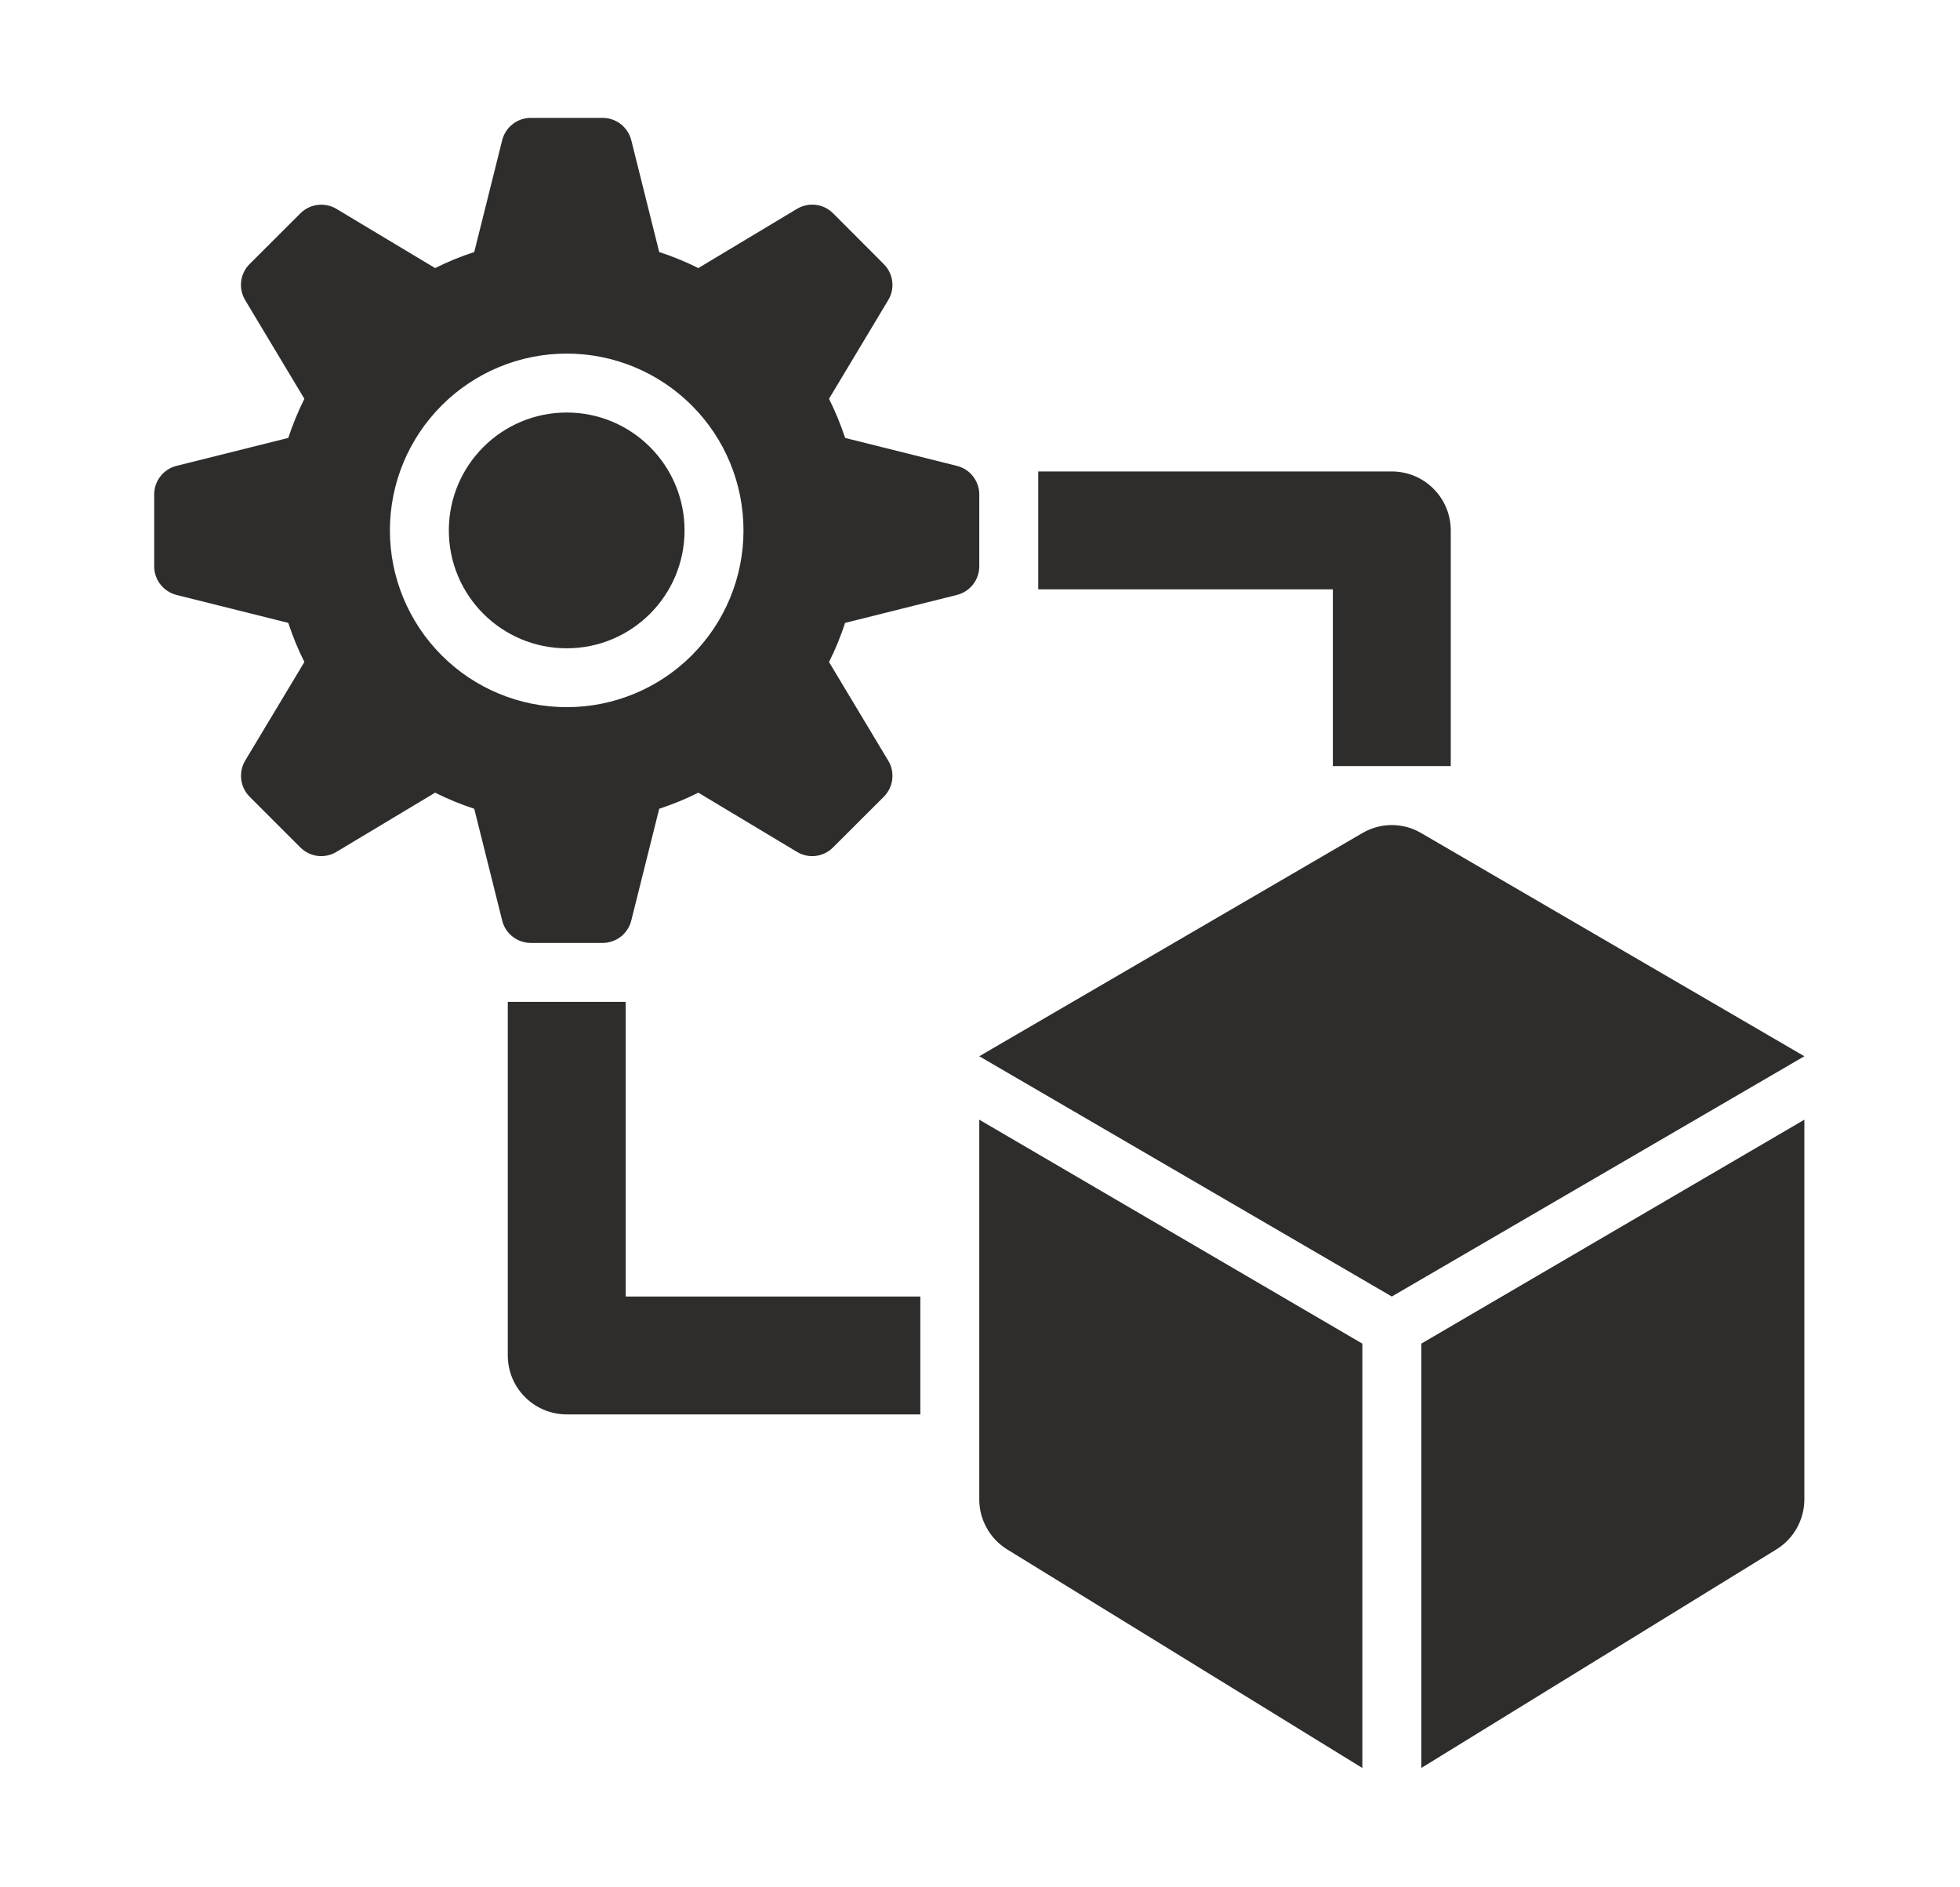
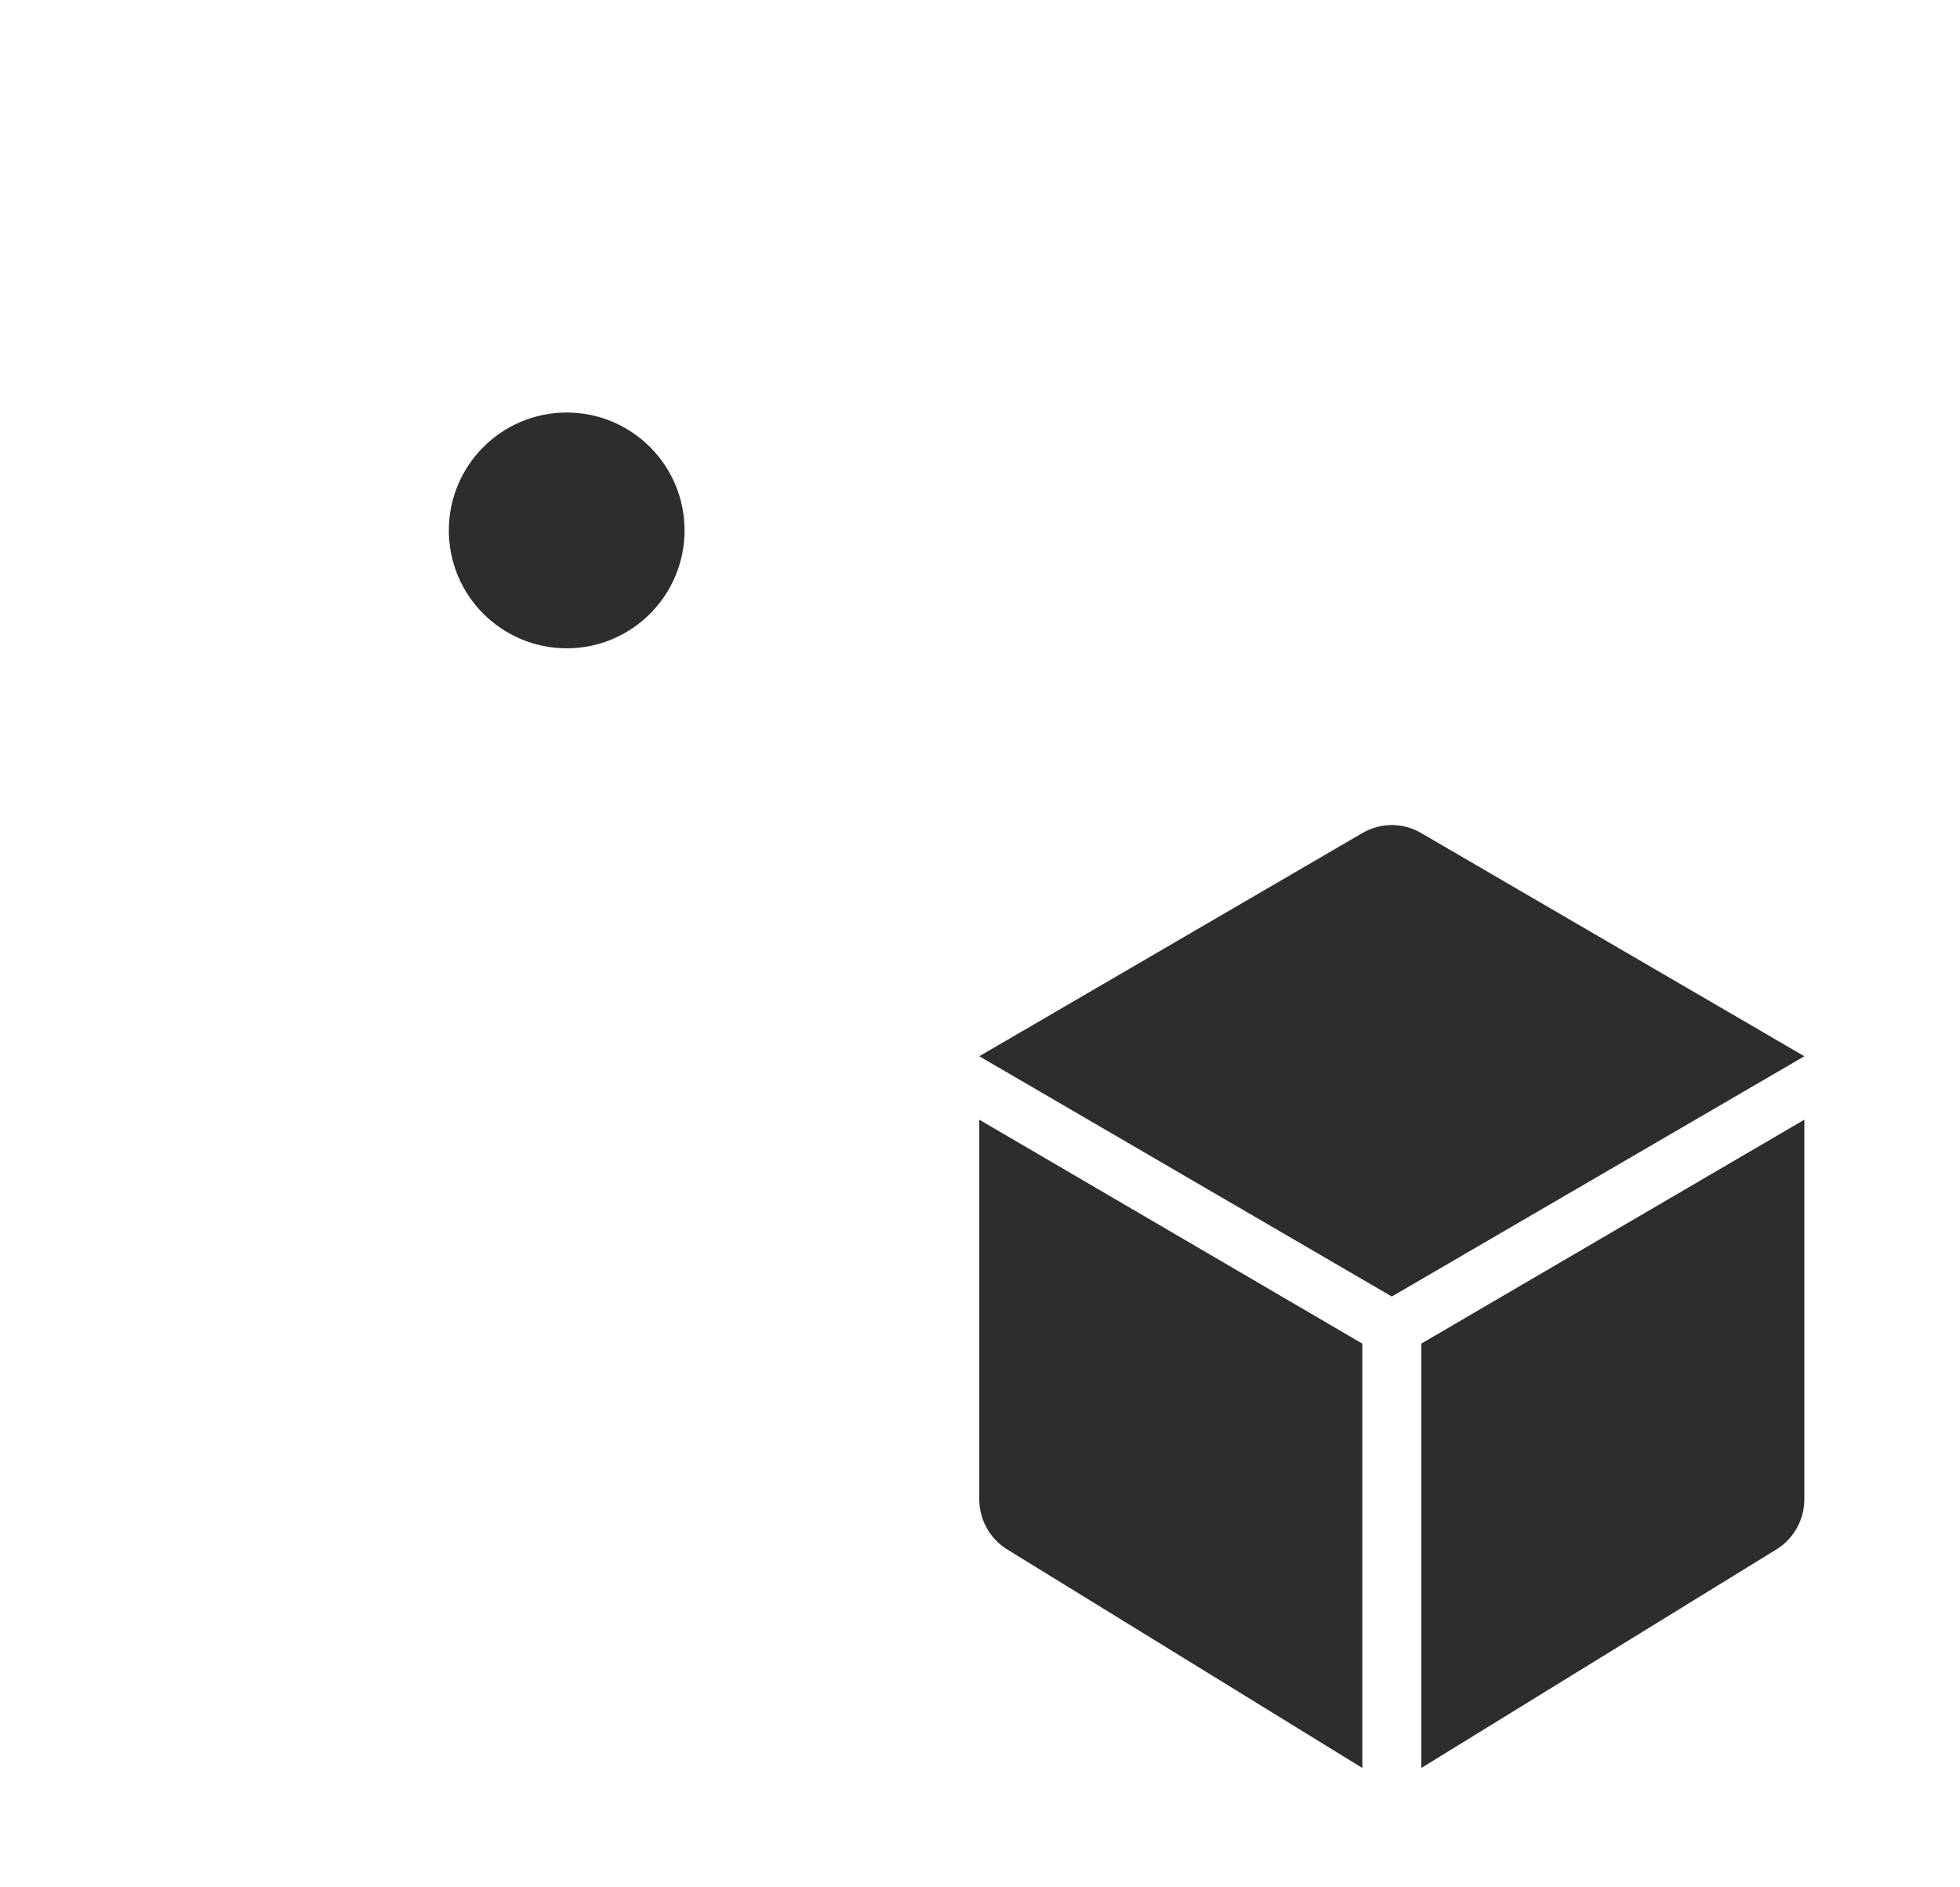
<svg xmlns="http://www.w3.org/2000/svg" width="27" height="26" viewBox="0 0 27 26" fill="none">
-   <path d="M19.985 10.554H18.361V8.119H14.302V6.495H19.173C19.388 6.495 19.595 6.58 19.747 6.733C19.899 6.885 19.985 7.091 19.985 7.307V10.554ZM12.678 19.485H7.807C7.591 19.485 7.385 19.399 7.233 19.247C7.08 19.095 6.995 18.888 6.995 18.673V13.802H8.619V17.861H12.678V19.485ZM13.182 6.418L11.642 6.033C11.581 5.848 11.507 5.668 11.42 5.494L12.236 4.134C12.283 4.056 12.302 3.966 12.291 3.876C12.28 3.786 12.239 3.703 12.175 3.639L11.476 2.938C11.411 2.874 11.328 2.833 11.238 2.822C11.148 2.811 11.057 2.831 10.979 2.877L9.62 3.693C9.446 3.606 9.265 3.532 9.081 3.472L8.696 1.931C8.674 1.844 8.623 1.766 8.552 1.71C8.48 1.654 8.392 1.624 8.302 1.624H7.311C7.221 1.624 7.133 1.654 7.062 1.71C6.99 1.766 6.94 1.844 6.918 1.931L6.533 3.472C6.346 3.533 6.168 3.606 5.994 3.693L4.634 2.877C4.556 2.831 4.466 2.812 4.376 2.823C4.286 2.834 4.203 2.874 4.139 2.938L3.438 3.638C3.374 3.702 3.333 3.786 3.322 3.876C3.311 3.965 3.331 4.056 3.377 4.134L4.193 5.494C4.106 5.668 4.032 5.848 3.971 6.033L2.431 6.418C2.344 6.44 2.266 6.49 2.21 6.562C2.154 6.633 2.124 6.721 2.124 6.812V7.802C2.124 7.893 2.154 7.98 2.21 8.052C2.266 8.123 2.344 8.174 2.431 8.196L3.971 8.581C4.033 8.767 4.105 8.946 4.193 9.12L3.377 10.479C3.331 10.557 3.312 10.648 3.323 10.738C3.334 10.827 3.374 10.911 3.438 10.975L4.138 11.675C4.202 11.739 4.286 11.78 4.375 11.791C4.465 11.802 4.556 11.783 4.634 11.736L5.994 10.92C6.167 11.008 6.346 11.08 6.533 11.142L6.918 12.682C6.94 12.77 6.99 12.848 7.062 12.904C7.133 12.959 7.221 12.99 7.311 12.99H8.302C8.392 12.99 8.48 12.959 8.552 12.904C8.623 12.848 8.674 12.77 8.696 12.682L9.081 11.142C9.267 11.08 9.446 11.008 9.62 10.92L10.979 11.736C11.057 11.783 11.148 11.802 11.238 11.791C11.327 11.78 11.411 11.739 11.475 11.675L12.175 10.976C12.239 10.912 12.28 10.828 12.291 10.738C12.302 10.648 12.283 10.557 12.236 10.479L11.42 9.12C11.508 8.947 11.58 8.767 11.642 8.581L13.182 8.196C13.27 8.174 13.348 8.123 13.404 8.052C13.459 7.98 13.49 7.893 13.49 7.802V6.812C13.49 6.721 13.459 6.633 13.404 6.562C13.348 6.49 13.27 6.44 13.182 6.418ZM7.807 9.742C7.161 9.742 6.541 9.486 6.085 9.029C5.628 8.572 5.371 7.953 5.371 7.307C5.371 6.661 5.628 6.041 6.085 5.585C6.541 5.128 7.161 4.871 7.807 4.871C8.453 4.871 9.072 5.128 9.529 5.585C9.986 6.041 10.242 6.661 10.242 7.307C10.242 7.953 9.986 8.572 9.529 9.029C9.072 9.486 8.453 9.742 7.807 9.742Z" fill="#2E2D2C" />
-   <path d="M7.807 8.931C8.703 8.931 9.43 8.204 9.43 7.307C9.43 6.41 8.703 5.683 7.807 5.683C6.91 5.683 6.183 6.41 6.183 7.307C6.183 8.204 6.91 8.931 7.807 8.931Z" fill="#2E2D2C" />
+   <path d="M7.807 8.931C8.703 8.931 9.43 8.204 9.43 7.307C9.43 6.41 8.703 5.683 7.807 5.683C6.91 5.683 6.183 6.41 6.183 7.307C6.183 8.204 6.91 8.931 7.807 8.931" fill="#2E2D2C" />
  <path d="M18.77 11.475L13.49 14.551L19.173 17.861L24.856 14.551L19.575 11.475C19.453 11.404 19.314 11.366 19.173 11.366C19.031 11.366 18.892 11.404 18.77 11.475ZM13.49 15.425L18.767 18.51V24.356L13.876 21.346C13.758 21.273 13.66 21.172 13.593 21.05C13.525 20.929 13.489 20.793 13.49 20.654V15.425ZM24.856 15.425L19.579 18.51V24.356L24.469 21.346C24.587 21.273 24.685 21.172 24.753 21.05C24.82 20.929 24.856 20.793 24.856 20.654V15.425Z" fill="#2E2D2C" />
</svg>